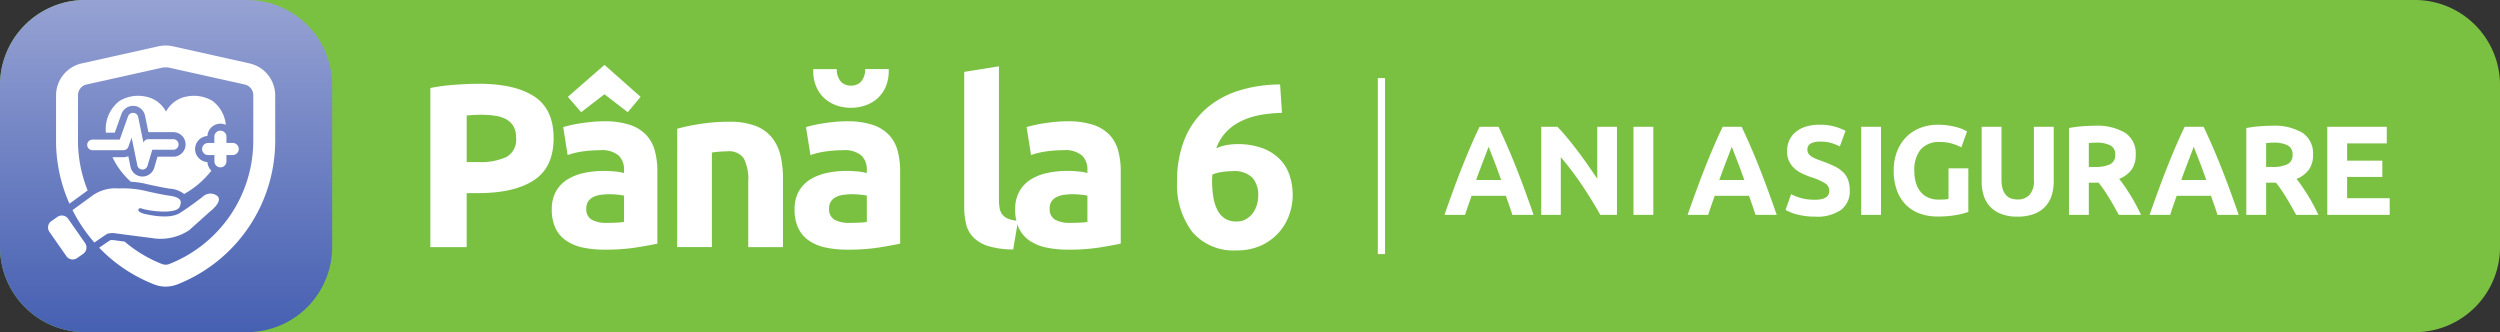
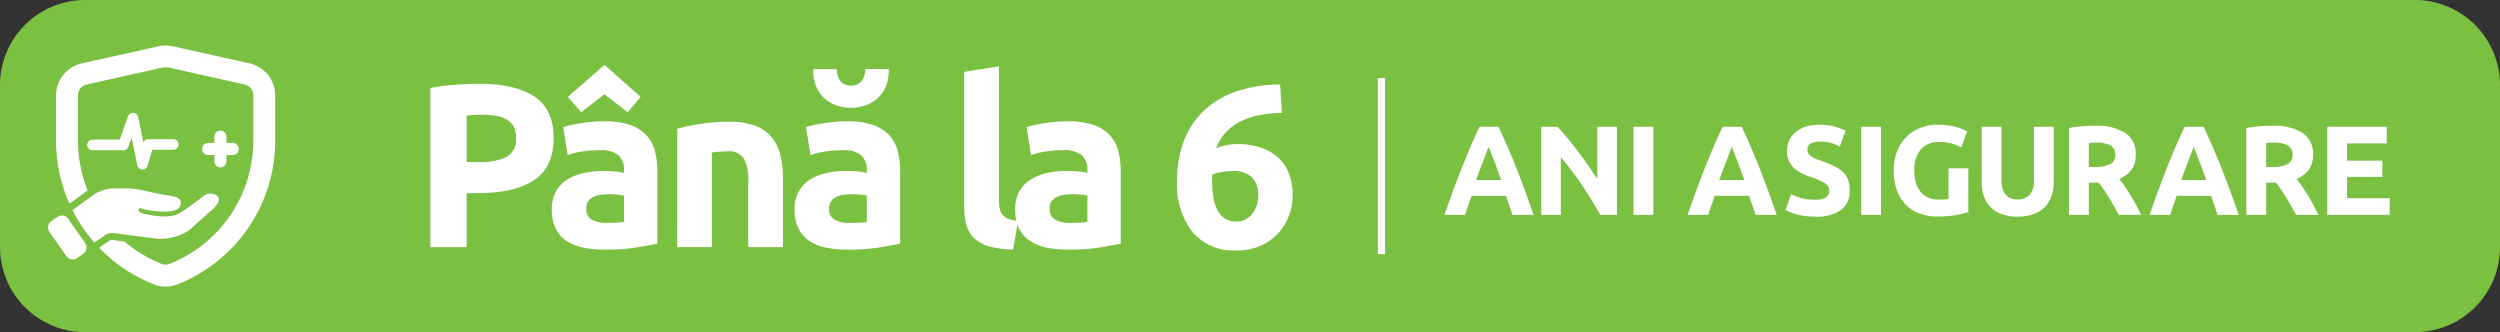
<svg xmlns="http://www.w3.org/2000/svg" width="327.807" height="43.554" viewBox="0 0 327.807 43.554">
  <rect x="0" y="0" width="327.807" height="43.554" fill="#333333" stroke="none" />
  <defs>
    <clipPath id="a">
      <path d="M11.168-31.362A11.168,11.168,0,0,0,0-20.2H0V1.024A11.167,11.167,0,0,0,11.168,12.192H32.387A11.168,11.168,0,0,0,43.554,1.024h0V-20.2A11.169,11.169,0,0,0,32.387-31.362H11.168Z" transform="translate(0 31.362)" fill="none" />
    </clipPath>
    <linearGradient id="b" x2="1" gradientUnits="objectBoundingBox">
      <stop offset="0" stop-color="#4660b2" />
      <stop offset="0.1" stop-color="#4e66b5" />
      <stop offset="0.2" stop-color="#556cb8" />
      <stop offset="0.3" stop-color="#5d73bc" />
      <stop offset="0.4" stop-color="#6579bf" />
      <stop offset="0.5" stop-color="#6d80c2" />
      <stop offset="0.6" stop-color="#7586c5" />
      <stop offset="0.7" stop-color="#7d8dc9" />
      <stop offset="0.8" stop-color="#8594cc" />
      <stop offset="0.9" stop-color="#8e9bcf" />
      <stop offset="1" stop-color="#96a2d3" />
    </linearGradient>
  </defs>
  <g transform="translate(159 -102.362)">
    <path d="M3.126,0A11.168,11.168,0,0,0-8.042,11.168V32.386A11.169,11.169,0,0,0,3.126,43.554H308.6a11.169,11.169,0,0,0,11.168-11.168V11.168A11.168,11.168,0,0,0,308.6,0Z" transform="translate(-150.958 102.362)" fill="#7ac142" />
-     <path d="M0,12.192H327.807V-31.362H0Z" transform="translate(-159 133.724)" fill="none" />
    <path d="M9.019,3.233Q8.836,2.633,8.611,2T8.169.733H3.67Q3.453,1.366,3.228,2T2.82,3.233H.12Q.77,1.366,1.353-.217T2.495-3.2q.558-1.4,1.1-2.658T4.72-8.316H7.2q.567,1.2,1.117,2.458T9.427-3.2q.558,1.4,1.142,2.983T11.8,3.233ZM5.9-5.7q-.083.25-.25.683l-.383,1q-.217.567-.475,1.25T4.27-1.333H7.553q-.267-.75-.517-1.433t-.475-1.25q-.225-.567-.392-1T5.9-5.7ZM20.551,3.233Q19.435,1.25,18.135-.683a39.8,39.8,0,0,0-2.766-3.65V3.233H12.8V-8.316h2.116q.55.55,1.217,1.35t1.358,1.708q.692.908,1.375,1.883T20.151-1.5V-8.316h2.583V3.233ZM24.9-8.316h2.6V3.233H24.9Zm16,11.549q-.183-.6-.408-1.233T40.049.733h-4.5q-.217.633-.442,1.267T34.7,3.233H32q.65-1.866,1.233-3.45T34.375-3.2q.558-1.4,1.1-2.658T36.6-8.316h2.483q.567,1.2,1.117,2.458T41.308-3.2q.558,1.4,1.142,2.983t1.233,3.45ZM37.783-5.7q-.083.25-.25.683l-.383,1q-.217.567-.475,1.25T36.15-1.333h3.283q-.267-.75-.517-1.433t-.475-1.25q-.225-.567-.392-1T37.783-5.7Z" transform="translate(30.287 127.301)" fill="#fff" />
    <path d="M4.31,1.324a3.75,3.75,0,0,0,.908-.092,1.674,1.674,0,0,0,.575-.25.837.837,0,0,0,.3-.375A1.337,1.337,0,0,0,6.177.124a1.116,1.116,0,0,0-.533-.942A7.62,7.62,0,0,0,3.81-1.625q-.567-.2-1.133-.458a4.177,4.177,0,0,1-1.017-.65,3.109,3.109,0,0,1-.733-.95A2.975,2.975,0,0,1,.644-5.042a3.363,3.363,0,0,1,.3-1.442,3.077,3.077,0,0,1,.85-1.092,3.889,3.889,0,0,1,1.333-.692,5.984,5.984,0,0,1,1.766-.242,7.193,7.193,0,0,1,2.016.25,7.205,7.205,0,0,1,1.4.55l-.75,2.05A7.1,7.1,0,0,0,6.485-6.1,4.654,4.654,0,0,0,5.06-6.292a2.614,2.614,0,0,0-1.342.258.872.872,0,0,0-.408.792.914.914,0,0,0,.15.533,1.458,1.458,0,0,0,.425.392A3.739,3.739,0,0,0,4.519-4q.358.142.792.292.9.333,1.567.658a4.184,4.184,0,0,1,1.108.758,2.746,2.746,0,0,1,.658,1.017A4.084,4.084,0,0,1,8.86.141,3.008,3.008,0,0,1,7.727,2.649a5.469,5.469,0,0,1-3.416.892,9.465,9.465,0,0,1-1.383-.092,8.927,8.927,0,0,1-1.092-.225,6.261,6.261,0,0,1-.817-.283,6.2,6.2,0,0,1-.575-.283L1.177.591A6.538,6.538,0,0,0,2.452,1.1,6.612,6.612,0,0,0,4.31,1.324ZM10.36-8.241h2.6V3.307h-2.6Zm10.4,2a3.168,3.168,0,0,0-2.625,1.008,4.291,4.291,0,0,0-.808,2.758,5.542,5.542,0,0,0,.2,1.542,3.39,3.39,0,0,0,.6,1.192,2.7,2.7,0,0,0,1,.775,3.33,3.33,0,0,0,1.4.275q.433,0,.742-.017a3.516,3.516,0,0,0,.542-.067V-2.792h2.6V2.924a9.792,9.792,0,0,1-1.5.392,13.172,13.172,0,0,1-2.55.208A6.625,6.625,0,0,1,18,3.124a4.93,4.93,0,0,1-1.808-1.167A5.208,5.208,0,0,1,15.034.074a7.4,7.4,0,0,1-.408-2.55,6.826,6.826,0,0,1,.45-2.566,5.528,5.528,0,0,1,1.233-1.891,5.2,5.2,0,0,1,1.841-1.175,6.334,6.334,0,0,1,2.258-.4,9.132,9.132,0,0,1,1.475.108,9.305,9.305,0,0,1,1.133.25,5.259,5.259,0,0,1,.783.292q.308.15.442.233l-.75,2.083a6.777,6.777,0,0,0-1.225-.492A5.21,5.21,0,0,0,20.759-6.242ZM30.841,3.541a5.817,5.817,0,0,1-2.1-.342,3.911,3.911,0,0,1-1.458-.95A3.8,3.8,0,0,1,26.433.8a5.957,5.957,0,0,1-.275-1.858V-8.241h2.6v6.966a3.918,3.918,0,0,0,.158,1.192,2.2,2.2,0,0,0,.433.8,1.546,1.546,0,0,0,.667.442,2.648,2.648,0,0,0,.858.133A2.1,2.1,0,0,0,32.416.708a2.721,2.721,0,0,0,.592-1.983V-8.241h2.6v7.183A5.873,5.873,0,0,1,35.324.808a3.82,3.82,0,0,1-.867,1.458,3.886,3.886,0,0,1-1.483.942A6.144,6.144,0,0,1,30.841,3.541ZM40.99-8.375a7.158,7.158,0,0,1,3.983.925,3.214,3.214,0,0,1,1.383,2.875A3.249,3.249,0,0,1,45.8-2.6,3.677,3.677,0,0,1,44.19-1.409q.35.433.733.992T45.681.749q.375.608.725,1.267t.65,1.292H44.14L43.5,2.158q-.325-.583-.667-1.133T42.156-.017q-.333-.492-.667-.892H40.207V3.307h-2.6V-8.075a14.739,14.739,0,0,1,1.758-.233Q40.273-8.375,40.99-8.375Zm.15,2.216q-.283,0-.508.017l-.425.033v3.133h.733a4.428,4.428,0,0,0,2.1-.367,1.325,1.325,0,0,0,.633-1.25A1.271,1.271,0,0,0,43.031-5.8,3.968,3.968,0,0,0,41.14-6.158Z" transform="translate(74.683 127.226)" fill="#fff" />
    <path d="M9.019,3.27q-.183-.6-.408-1.233T8.169.77H3.67q-.217.633-.442,1.267T2.82,3.27H.12Q.77,1.4,1.353-.179T2.495-3.163q.558-1.4,1.1-2.658T4.72-8.279H7.2q.567,1.2,1.117,2.458T9.427-3.163q.558,1.4,1.142,2.983T11.8,3.27ZM5.9-5.662q-.083.25-.25.683l-.383,1q-.217.567-.475,1.25T4.27-1.3H7.553q-.267-.75-.517-1.433t-.475-1.25q-.225-.567-.392-1T5.9-5.662Zm10.282-2.75a7.158,7.158,0,0,1,3.983.925,3.214,3.214,0,0,1,1.383,2.875,3.249,3.249,0,0,1-.558,1.975,3.677,3.677,0,0,1-1.608,1.192q.35.433.733.992T20.876.712q.375.608.725,1.267t.65,1.292H19.335l-.642-1.15q-.325-.583-.667-1.133T17.352-.055q-.333-.492-.667-.892H15.4V3.27H12.8V-8.112a14.738,14.738,0,0,1,1.758-.233Q15.468-8.412,16.185-8.412Zm.15,2.216q-.283,0-.508.017l-.425.033v3.133h.733a4.428,4.428,0,0,0,2.1-.367,1.325,1.325,0,0,0,.633-1.25,1.271,1.271,0,0,0-.642-1.208A3.968,3.968,0,0,0,16.335-6.2ZM23.418,3.27V-8.279h7.8V-6.1h-5.2v2.266h4.616V-1.7H26.017V1.087H31.6V3.27Z" transform="translate(122.743 127.264)" fill="#fff" />
    <path d="M0,12.192H327.807V-31.362H0Z" transform="translate(-159 133.724)" fill="none" />
    <g transform="translate(-159 102.362)" clip-path="url(#a)">
      <g transform="translate(0 43.554) rotate(-90)">
-         <path d="M43.554,0V327.807H0V0Z" fill="url(#b)" />
-       </g>
+         </g>
    </g>
    <g transform="translate(22.137 112.599)">
      <path d="M.473,23.08H-.473V0H.473Z" fill="#fff" />
    </g>
    <g transform="translate(-102.571 110.872)">
      <path d="M8.115-15.422q4.736,0,7.271,1.665T17.922-8.3q0,3.819-2.566,5.515t-7.333,1.7h-1.5V6H1.76V-14.872a26.965,26.965,0,0,1,3.3-.428Q6.8-15.422,8.115-15.422Zm.306,4.063q-.519,0-1.024.031t-.871.061v6.11h1.5a8.113,8.113,0,0,0,3.727-.672A2.583,2.583,0,0,0,13-8.334,3.006,3.006,0,0,0,12.683-9.8a2.439,2.439,0,0,0-.917-.932,4.128,4.128,0,0,0-1.451-.489A11.986,11.986,0,0,0,8.42-11.359Z" transform="translate(-1.76 17.897)" fill="#fff" />
      <path d="M7.98,3.511q.672,0,1.283-.031a8.928,8.928,0,0,0,.978-.092V-.064q-.275-.061-.825-.122A9.187,9.187,0,0,0,8.408-.247,9.023,9.023,0,0,0,7.2-.171a3.153,3.153,0,0,0-.993.29A1.7,1.7,0,0,0,5.536.7a1.618,1.618,0,0,0-.244.917A1.561,1.561,0,0,0,6.01,3.1,3.968,3.968,0,0,0,7.98,3.511ZM7.614-9.81a10.542,10.542,0,0,1,3.361.458,5.219,5.219,0,0,1,2.154,1.314,4.829,4.829,0,0,1,1.146,2.078,10.248,10.248,0,0,1,.336,2.719V6.23q-.978.214-2.719.5a26.129,26.129,0,0,1-4.216.29,13.367,13.367,0,0,1-2.826-.275,6.133,6.133,0,0,1-2.185-.9A4.124,4.124,0,0,1,1.259,4.213,5.642,5.642,0,0,1,.77,1.739,4.69,4.69,0,0,1,1.335-.645,4.35,4.35,0,0,1,2.848-2.2a6.834,6.834,0,0,1,2.169-.84A12.169,12.169,0,0,1,7.553-3.3a14.4,14.4,0,0,1,1.573.076,7,7,0,0,1,1.115.2v-.428a2.519,2.519,0,0,0-.7-1.864,3.4,3.4,0,0,0-2.444-.7A15.563,15.563,0,0,0,4.8-5.854a9.83,9.83,0,0,0-1.955.474l-.58-3.666q.4-.122.993-.26t1.3-.244q.7-.107,1.482-.183T7.614-9.81Zm4.8-3.208L10.73-11,7.675-13.354,4.62-11,2.878-13.018l4.8-4.186Zm4.8,4.186A25.374,25.374,0,0,1,20.2-9.459a24.6,24.6,0,0,1,3.85-.29,9.376,9.376,0,0,1,3.407.535A5.117,5.117,0,0,1,29.612-7.7a5.893,5.893,0,0,1,1.13,2.322,12.354,12.354,0,0,1,.336,2.994V6.688H26.526V-1.836a6.137,6.137,0,0,0-.58-3.116,2.368,2.368,0,0,0-2.169-.917q-.489,0-1.039.046t-.978.107v12.4H17.207ZM39.816,3.511q.672,0,1.283-.031a8.928,8.928,0,0,0,.978-.092V-.064q-.275-.061-.825-.122a9.187,9.187,0,0,0-1.008-.061,9.023,9.023,0,0,0-1.207.076,3.153,3.153,0,0,0-.993.29,1.7,1.7,0,0,0-.672.58,1.618,1.618,0,0,0-.244.917A1.561,1.561,0,0,0,37.845,3.1,3.968,3.968,0,0,0,39.816,3.511ZM39.449-9.81a10.542,10.542,0,0,1,3.361.458,5.219,5.219,0,0,1,2.154,1.314A4.829,4.829,0,0,1,46.11-5.961a10.248,10.248,0,0,1,.336,2.719V6.23q-.978.214-2.719.5a26.129,26.129,0,0,1-4.216.29,13.367,13.367,0,0,1-2.826-.275,6.133,6.133,0,0,1-2.185-.9,4.124,4.124,0,0,1-1.405-1.635,5.642,5.642,0,0,1-.489-2.475,4.69,4.69,0,0,1,.565-2.383A4.35,4.35,0,0,1,34.683-2.2a6.834,6.834,0,0,1,2.169-.84,12.169,12.169,0,0,1,2.536-.26,14.4,14.4,0,0,1,1.573.076,7,7,0,0,1,1.115.2v-.428a2.519,2.519,0,0,0-.7-1.864,3.4,3.4,0,0,0-2.444-.7,15.563,15.563,0,0,0-2.291.168,9.83,9.83,0,0,0-1.955.474L34.1-9.046q.4-.122.993-.26t1.3-.244q.7-.107,1.482-.183T39.449-9.81ZM40-11.582a5.6,5.6,0,0,1-1.971-.336,4.637,4.637,0,0,1-1.558-.947,4.351,4.351,0,0,1-1.039-1.512,5.162,5.162,0,0,1-.382-2.032v-.244h3.086a2.466,2.466,0,0,0,.611,1.726A1.866,1.866,0,0,0,40-14.485a1.866,1.866,0,0,0,1.253-.443,2.466,2.466,0,0,0,.611-1.726h3.086v.244a5.162,5.162,0,0,1-.382,2.032,4.352,4.352,0,0,1-1.039,1.512,4.608,4.608,0,0,1-1.573.947A5.635,5.635,0,0,1,40-11.582ZM61.264,6.994a11.373,11.373,0,0,1-3.223-.428,4.775,4.775,0,0,1-1.955-1.115,3.7,3.7,0,0,1-.978-1.741,9.4,9.4,0,0,1-.26-2.307v-17.69l4.552-.733V.486a6,6,0,0,0,.092,1.1,1.9,1.9,0,0,0,.351.825,1.865,1.865,0,0,0,.749.55,4.1,4.1,0,0,0,1.314.275Z" transform="translate(15.155 17.204)" fill="#fff" />
      <path d="M7.98,2.792q.672,0,1.283-.031a8.928,8.928,0,0,0,.978-.092V-.782Q9.966-.844,9.416-.9A9.187,9.187,0,0,0,8.408-.966,9.023,9.023,0,0,0,7.2-.889a3.153,3.153,0,0,0-.993.29,1.7,1.7,0,0,0-.672.58A1.618,1.618,0,0,0,5.292.9,1.561,1.561,0,0,0,6.01,2.38,3.968,3.968,0,0,0,7.98,2.792ZM7.614-10.529a10.542,10.542,0,0,1,3.361.458,5.219,5.219,0,0,1,2.154,1.314,4.829,4.829,0,0,1,1.146,2.078A10.248,10.248,0,0,1,14.61-3.96V5.511q-.978.214-2.719.5a26.129,26.129,0,0,1-4.216.29,13.367,13.367,0,0,1-2.826-.275,6.133,6.133,0,0,1-2.185-.9A4.124,4.124,0,0,1,1.259,3.495,5.642,5.642,0,0,1,.77,1.02a4.69,4.69,0,0,1,.565-2.383A4.35,4.35,0,0,1,2.848-2.921a6.834,6.834,0,0,1,2.169-.84,12.169,12.169,0,0,1,2.536-.26,14.4,14.4,0,0,1,1.573.076,7,7,0,0,1,1.115.2v-.428a2.519,2.519,0,0,0-.7-1.864,3.4,3.4,0,0,0-2.444-.7A15.563,15.563,0,0,0,4.8-6.572,9.83,9.83,0,0,0,2.848-6.1l-.58-3.666q.4-.122.993-.26t1.3-.244q.7-.107,1.482-.183T7.614-10.529ZM29.245-3.99a9.113,9.113,0,0,0-1.436.122,4.232,4.232,0,0,0-1.192.336q0,.122-.015.367t-.015.428A13.462,13.462,0,0,0,26.74-.66a5.82,5.82,0,0,0,.519,1.711A2.925,2.925,0,0,0,28.237,2.2a2.671,2.671,0,0,0,1.528.412,2.48,2.48,0,0,0,1.3-.321,2.939,2.939,0,0,0,.886-.81A3.445,3.445,0,0,0,32.468.394a4.217,4.217,0,0,0,.168-1.146,3.4,3.4,0,0,0-.779-2.4A3.437,3.437,0,0,0,29.245-3.99Zm.58-3.544A9.43,9.43,0,0,1,33.2-7a6.208,6.208,0,0,1,2.276,1.451A5.468,5.468,0,0,1,36.761-3.41a8.351,8.351,0,0,1,.4,2.6,7.652,7.652,0,0,1-.443,2.505,7,7,0,0,1-1.344,2.322,7.042,7.042,0,0,1-2.291,1.711,7.472,7.472,0,0,1-3.284.672,7.083,7.083,0,0,1-5.8-2.414A10.187,10.187,0,0,1,22-2.677a14.4,14.4,0,0,1,.947-5.408,10.66,10.66,0,0,1,2.7-3.957A11.8,11.8,0,0,1,29.9-14.485a18.038,18.038,0,0,1,5.606-.871q.061.947.122,1.848t.122,1.879a17.372,17.372,0,0,0-2.918.29,9.671,9.671,0,0,0-2.475.81,6.772,6.772,0,0,0-1.94,1.421,6.079,6.079,0,0,0-1.283,2.123,5.653,5.653,0,0,1,1.375-.428A7.692,7.692,0,0,1,29.825-7.535Z" transform="translate(75.915 17.922)" fill="#fff" />
    </g>
    <path d="M2.03,2.081H2a.691.691,0,0,1-.647-.553L.609-2.1.184-.916a.694.694,0,0,1-.651.46H-4.528a.693.693,0,0,1-.693-.693.692.692,0,0,1,.693-.692H-.955L.14-4.895a.689.689,0,0,1,.7-.457.692.692,0,0,1,.629.551l.685,3.345A.692.692,0,0,1,2.8-1.9H6.07a.692.692,0,0,1,.692.692.692.692,0,0,1-.692.693H3.317l-.624,2.1a.692.692,0,0,1-.664.5" transform="translate(-142.348 122.512)" fill="#fff" />
    <path d="M1.125.452H.3V-.369a.794.794,0,0,0-.793-.793.792.792,0,0,0-.792.793V.452H-2.1a.792.792,0,0,0-.792.793.791.791,0,0,0,.792.792h.822v.821a.792.792,0,0,0,.792.793A.793.793,0,0,0,.3,2.857V2.036h.821a.792.792,0,1,0,0-1.585" transform="translate(-129.608 120.656)" fill="#fff" />
-     <path d="M.328,1.347,1.2-1.1A1.613,1.613,0,0,1,2.718-2.166c.037,0,.076,0,.115,0a1.61,1.61,0,0,1,1.46,1.28l.444,2.166H8A1.607,1.607,0,1,1,8,4.5H5.928L5.5,5.95A1.618,1.618,0,0,1,3.957,7.1H3.886a1.606,1.606,0,0,1-1.5-1.285L2.1,4.43a1.628,1.628,0,0,1-.639.132H.021A10.152,10.152,0,0,0,2.434,7.786a10.568,10.568,0,0,1,2.108.307c.117.028.235.056.361.083.853.185,1.914.415,2.632.515a3.34,3.34,0,0,1,1.883.7,11.811,11.811,0,0,0,3.575-3.062A1.706,1.706,0,0,1,12.474,5.2a1.708,1.708,0,0,1,0-3.411A1.707,1.707,0,0,1,14.888.324a4.472,4.472,0,0,0-1.714-3.116,4.692,4.692,0,0,0-3.227-.629,3.848,3.848,0,0,0-2.9,2.01,3.844,3.844,0,0,0-2.9-2.01,4.694,4.694,0,0,0-3.229.629A4.663,4.663,0,0,0-.837,1.347Z" transform="translate(-144.276 118.409)" fill="#fff" />
    <path d="M7.1.655-2.958-1.587a4.557,4.557,0,0,0-1.869,0L-14.885.655a4.312,4.312,0,0,0-3.376,4.211v5.849a20.19,20.19,0,0,0,1.76,8.338l2.223-1.622.164-.119a17.371,17.371,0,0,1-1.272-6.6V4.865a1.439,1.439,0,0,1,1.119-1.437L-4.208,1.186h.315l.317,0,10.06,2.24A1.436,1.436,0,0,1,7.6,4.865v5.849A17.384,17.384,0,0,1-3.417,26.963a1.329,1.329,0,0,1-.949,0,17.33,17.33,0,0,1-4.906-2.941c-.611-.081-1.039-.137-1.279-.171l-.132-.018c-.033,0-.14-.011-.261-.011a1.6,1.6,0,0,0-.194.01c-.179.11-.705.462-1.469.994a20.183,20.183,0,0,0,7.177,4.8,4.022,4.022,0,0,0,1.537.3h0a4.278,4.278,0,0,0,1.537-.289A20.261,20.261,0,0,0,10.475,10.715V4.865A4.31,4.31,0,0,0,7.1.655" transform="translate(-133.389 110.017)" fill="#fff" />
    <path d="M5.034.858l-2.7,2.416A6.779,6.779,0,0,1-2.579,4.29c-2.623-.328-4.223-.544-4.7-.61l-.147-.019a2.375,2.375,0,0,0-.944.071c-.222.115-1.307.868-1.714,1.151A20.243,20.243,0,0,1-12.949.632l2.364-1.723.331-.243a5.2,5.2,0,0,1,3.391-.872A12.75,12.75,0,0,1-3.026-1.8c.935.2,1.969.426,2.7.528s1.666.292,1.564,1S.851.716-.57.818A11.888,11.888,0,0,1-3.717.483S-4.2.239-4.305.533s.426.518.914.619,3.137.721,4.5-.132S4.12-1.121,4.12-1.121a1.458,1.458,0,0,1,1.847-.153c.975.7-.933,2.132-.933,2.132" transform="translate(-136.541 129.28)" fill="#fff" />
    <path d="M1.289,1.407.5,1.961A1.014,1.014,0,0,1-.917,1.709l-2.218-3.18a1.016,1.016,0,0,1,.253-1.412l.794-.554a1.014,1.014,0,0,1,1.412.253L1.542,0a1.016,1.016,0,0,1-.253,1.412" transform="translate(-149.384 134.238)" fill="#fff" />
  </g>
</svg>